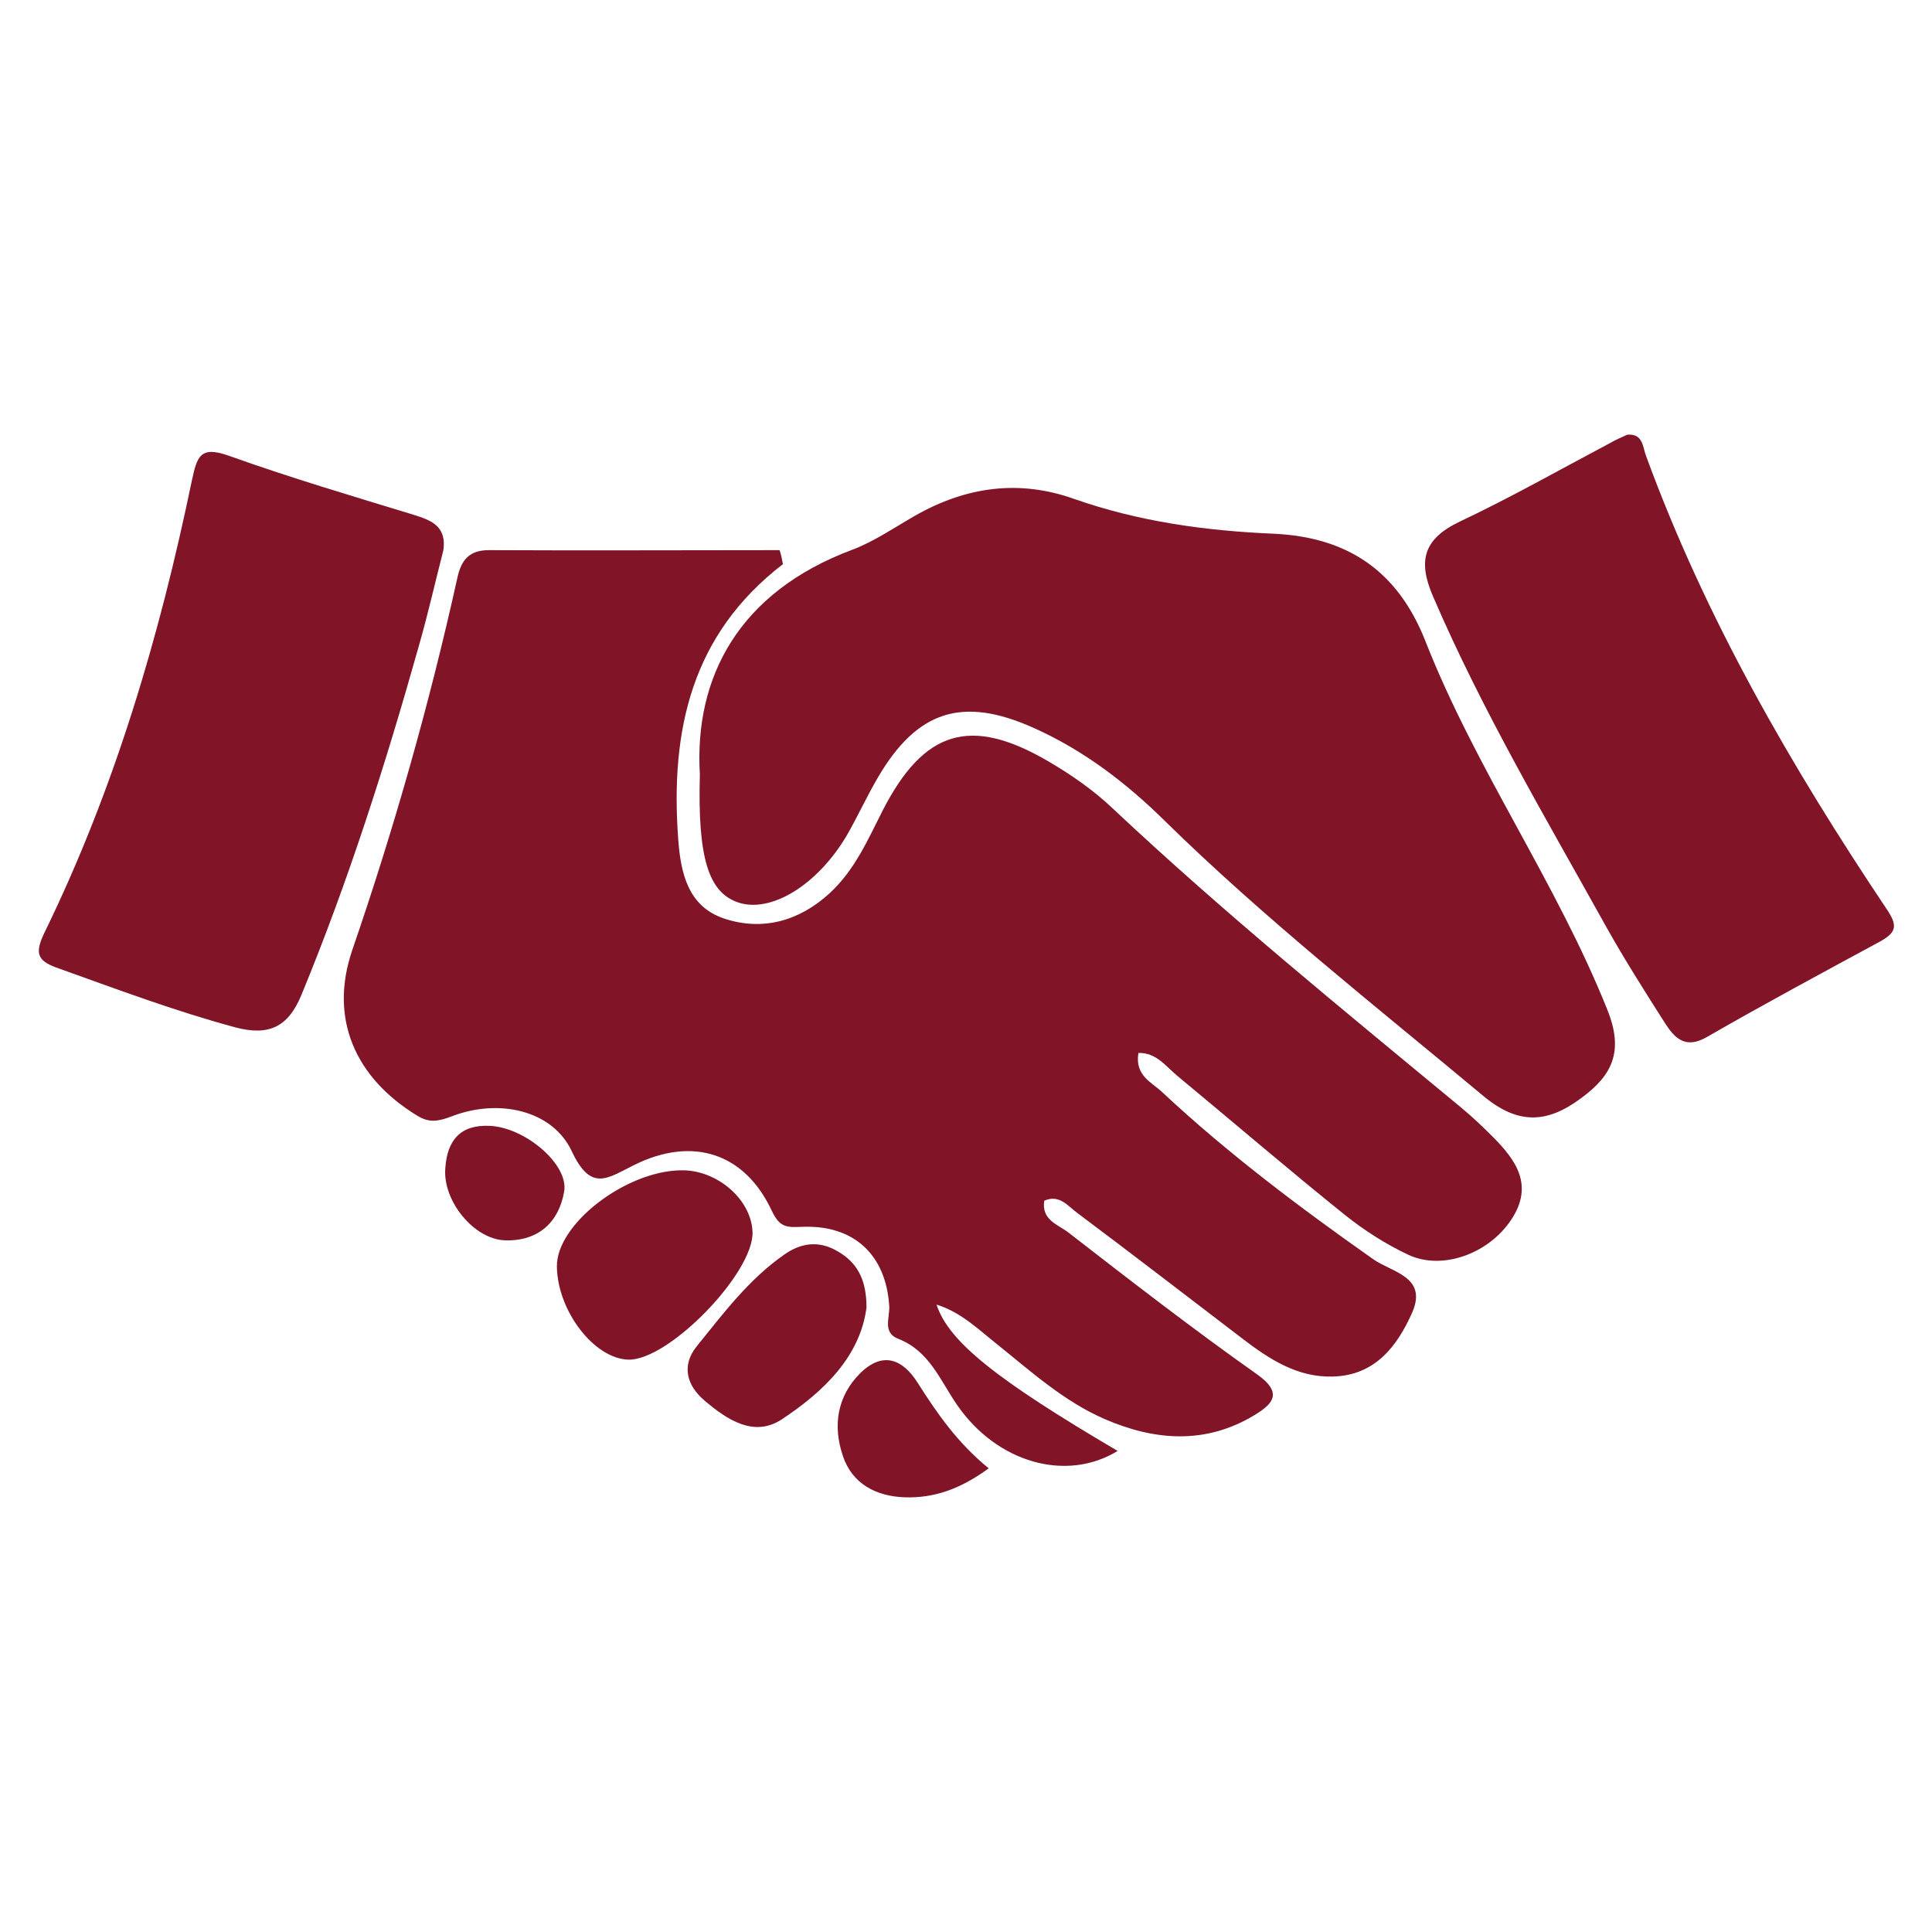
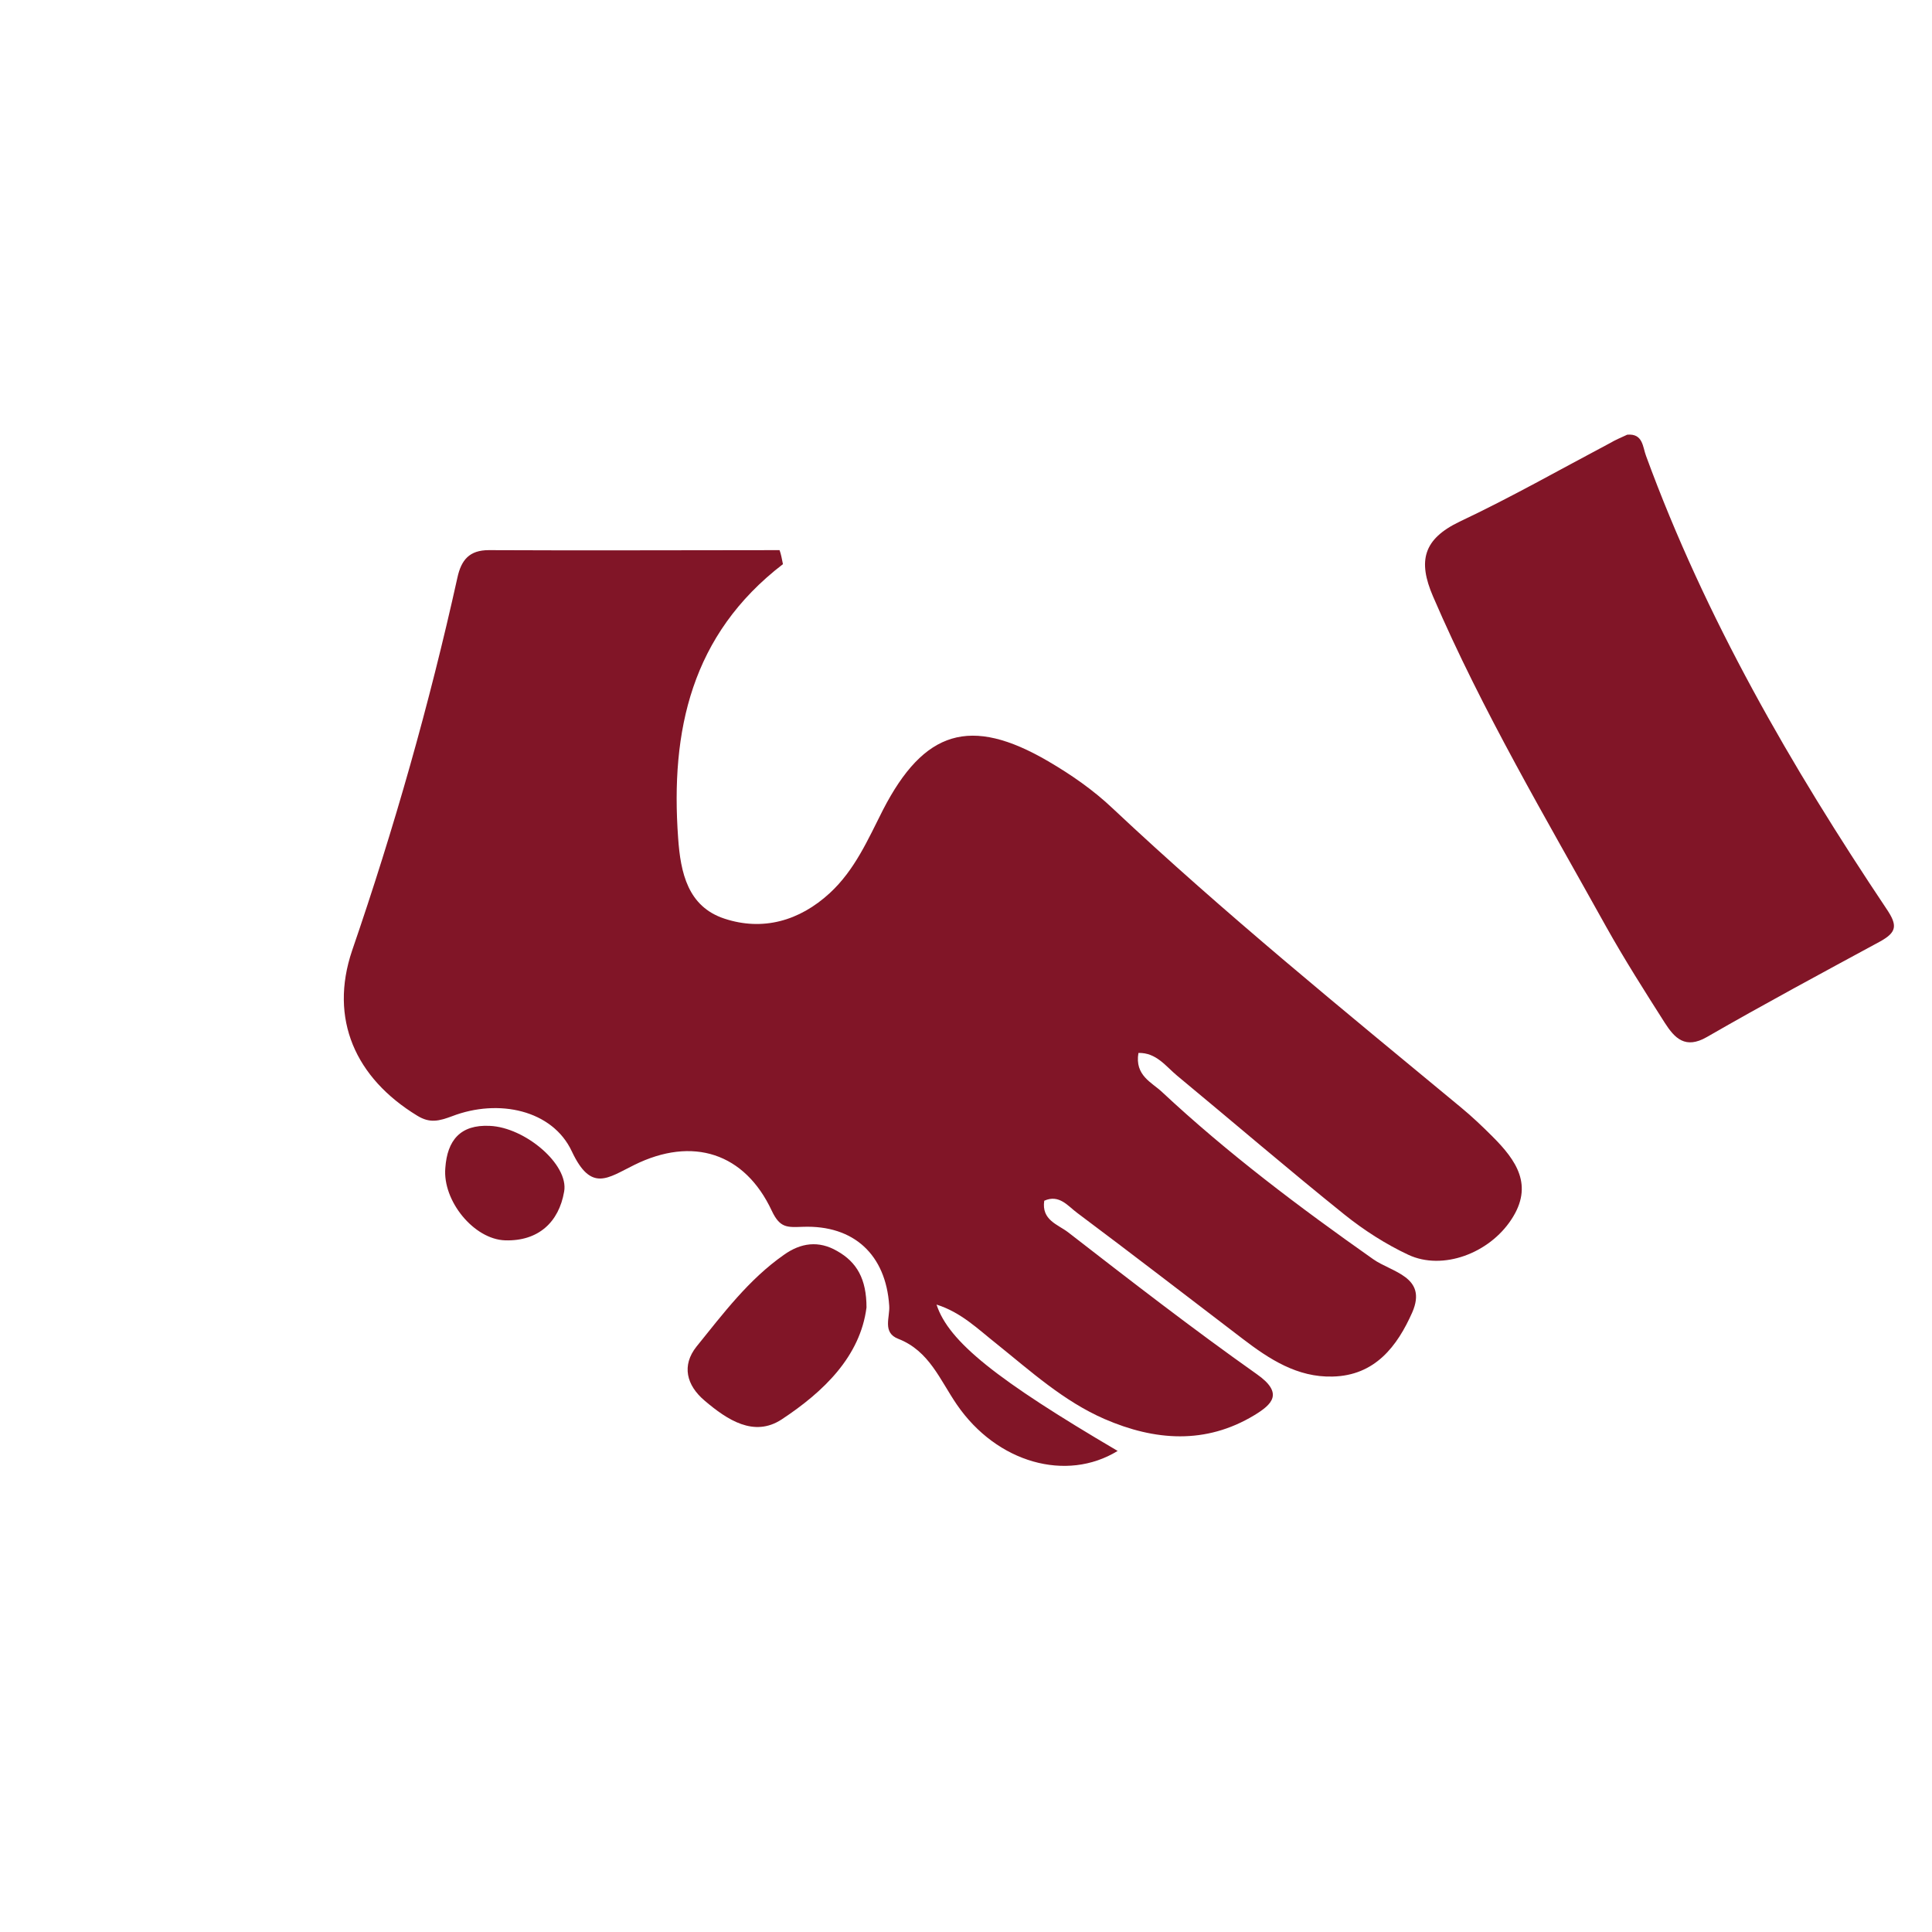
<svg xmlns="http://www.w3.org/2000/svg" version="1.1" id="Capa_1" x="0px" y="0px" viewBox="0 0 400 400" style="enable-background:new 0 0 400 400;" xml:space="preserve">
  <style type="text/css">
	.st0{fill:#811527;}
</style>
  <g>
    <path class="st0" d="M162.1,116.8c-19,14.6-23.3,34.5-21.7,56.7c0.5,7.2,2,14.2,9.6,16.7c7.9,2.6,15.5,0.5,21.8-5.3   c5.2-4.8,7.9-11.1,11-17.2c8.5-16.5,18.1-19.5,34.2-10.1c4.8,2.8,9.4,6,13.4,9.8c23.1,21.7,47.7,41.7,72.1,61.9   c2.3,1.9,4.4,3.9,6.5,6c4.9,4.9,8.6,10.1,3.9,17.2c-4.6,7-14.2,10.6-21.3,7.3c-4.7-2.2-9.2-5.1-13.2-8.3   c-11.7-9.4-23.1-19.2-34.7-28.8c-2.3-1.9-4.3-4.8-8-4.7c-0.8,4.7,2.8,6.1,4.9,8.1c13.6,12.7,28.5,23.9,43.7,34.6   c3.8,2.7,11.3,3.6,8.1,11c-3.1,7-7.7,13.1-16.5,13.3c-7.3,0.2-13.1-3.6-18.6-7.8c-11.4-8.7-22.8-17.5-34.3-26.1   c-1.9-1.4-3.7-3.9-6.8-2.5c-0.6,4,2.8,4.9,4.9,6.5c12.9,10,25.8,20,39.1,29.4c5.7,4,3.1,6.3-0.5,8.5c-10.1,6.1-20.6,5.3-31,0.8   c-8.5-3.7-15.3-9.9-22.4-15.6c-3.8-3-7.3-6.5-12.4-8.1c2.5,7.7,12.5,15.6,37.5,30.3c-10.6,6.5-25,2.5-33.3-9.6   c-3.5-5.1-5.7-11.1-12.1-13.6c-3.4-1.3-1.7-4.5-1.9-6.9c-0.7-10.5-7.3-16.7-17.9-16.3c-3.2,0.1-4.7,0.3-6.4-3.3   c-5.6-12-16.4-15.5-28.5-9.5c-5.5,2.7-8.9,5.7-12.9-2.8c-4-8.6-15.2-11-24.8-7.3c-2.7,1-4.6,1.5-7.2-0.1   c-12.8-7.8-18.3-20-13.5-34.2c8.7-25.3,16-51,21.8-77.2c0.8-3.7,2.5-5.7,6.5-5.7c20.1,0.1,40.1,0,60.2,0   C161.7,114.7,161.9,115.8,162.1,116.8z" />
-     <path class="st0" d="M144.9,160.3c-1.2-20,8-37.7,31.6-46.5c4.5-1.7,8.7-4.6,12.9-7c10.5-6,21.5-7.6,33-3.5   c13.4,4.7,27.2,6.6,41.3,7.2c15.1,0.7,25.6,7.5,31.4,22.2c10.4,26.5,27.1,49.9,37.7,76.4c3.4,8.5,1.1,13.5-5.5,18.3   c-7,5.2-13,5.5-20.2-0.5c-22.3-18.6-45.2-36.6-66-57c-7.9-7.8-16.8-14.6-27.1-19.2c-14.7-6.6-24.1-3.6-32.2,10.2   c-2.3,3.9-4.2,8.1-6.5,12.1c-6.1,10.3-15.8,16.2-22.6,13.8C146.8,184.7,144.4,177.9,144.9,160.3z" />
    <path class="st0" d="M336.9,90c3.3-0.3,3.2,2.6,3.9,4.4c12.3,33.6,30,64.2,49.8,93.8c2.3,3.4,2.1,4.8-1.3,6.7   c-12,6.5-24.1,13-35.9,19.8c-4.5,2.6-6.7,0.2-8.7-2.9c-4.2-6.6-8.4-13.2-12.2-20c-12.5-22.5-25.6-44.6-35.8-68.3   c-3.2-7.4-2-11.9,5.5-15.5c10.6-5,20.8-10.8,31.2-16.3C334.4,91.1,335.6,90.6,336.9,90z" />
-     <path class="st0" d="M91.8,113.9c-1.7,6.6-3.2,13.3-5.1,19.9c-6.9,24.5-14.6,48.7-24.3,72.2c-2.8,6.8-6.9,8.5-13.7,6.7   c-12.6-3.4-24.8-8-37.1-12.4c-4.1-1.5-4.3-3.2-2.4-7.2c14.5-29.7,23.8-61.2,30.5-93.5c1.1-5.1,1.7-7.4,7.8-5.2   c12.6,4.5,25.4,8.3,38.2,12.2C89.2,107.7,92.5,108.9,91.8,113.9z" />
-     <path class="st0" d="M115.3,262.2c-0.1-8.7,14.1-19.7,25.6-19.9c7.4-0.2,14.6,5.9,14.9,12.7c0.4,8.4-17.3,26.7-25.7,26.5   C123,281.3,115.4,271.4,115.3,262.2z" />
    <path class="st0" d="M179.4,270.7c-1.3,10.1-8.8,17.4-17.6,23.2c-5.7,3.7-11.2,0.1-15.9-3.9c-3.8-3.2-4.8-7.3-1.7-11.2   c5.5-6.8,10.8-13.9,18.1-19c3.5-2.5,7.2-3,11-0.8C177.4,261.3,179.4,264.8,179.4,270.7z" />
-     <path class="st0" d="M204.7,304c-6,4.4-11.5,6.2-17.4,6c-5.9-0.2-10.9-2.8-12.8-8.6c-2.1-6.2-1.2-12.3,3.6-17.1   c4.7-4.6,8.8-2.9,11.9,2C194,292.6,198.2,298.7,204.7,304z" />
    <path class="st0" d="M101.4,233.1c7.3,0.3,16.4,8,15.4,13.6c-1.1,6.4-5.4,10.3-12.2,10.1c-6.5-0.2-13-8.2-12.4-15   C92.6,236.1,95.3,232.8,101.4,233.1z" />
  </g>
</svg>